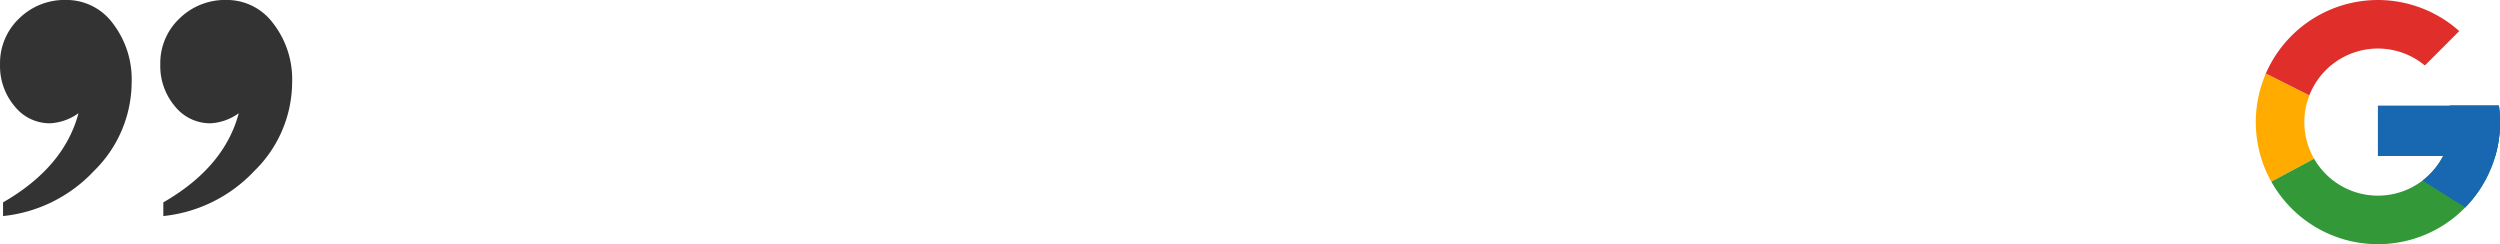
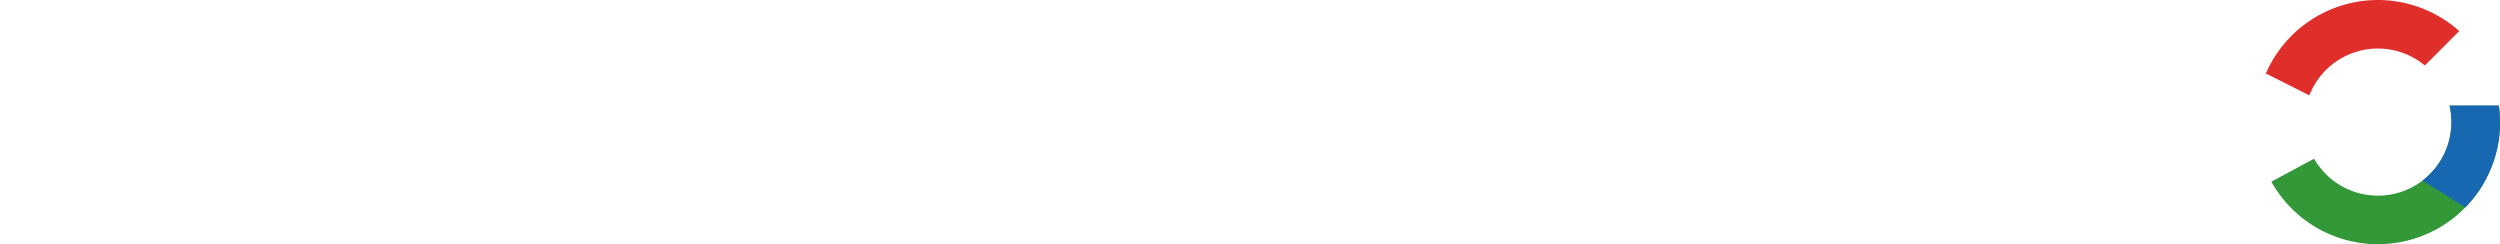
<svg xmlns="http://www.w3.org/2000/svg" width="292.427" height="28.565" viewBox="0 0 292.427 28.565">
  <defs>
    <clipPath id="clip-path">
      <rect id="Retângulo_44" data-name="Retângulo 44" width="28.566" height="28.565" transform="translate(0 0)" fill="none" />
    </clipPath>
  </defs>
  <g id="Grupo_184" data-name="Grupo 184" transform="translate(-401.474 -3353.738)">
    <g id="Grupo_94" data-name="Grupo 94" transform="translate(0 1471.722)">
      <g id="Grupo_93" data-name="Grupo 93">
-         <path id="Caminho_41" data-name="Caminho 41" d="M420.579,1907.288v-1.6q7.147-4.113,8.823-10.43a6.2,6.2,0,0,1-3.3,1.18,5.284,5.284,0,0,1-4.178-2,7.273,7.273,0,0,1-1.7-4.888,7.174,7.174,0,0,1,2.24-5.368,7.627,7.627,0,0,1,5.512-2.17,6.732,6.732,0,0,1,5.47,2.761,10.667,10.667,0,0,1,2.2,6.868,14.56,14.56,0,0,1-4.426,10.373A16.983,16.983,0,0,1,420.579,1907.288Zm-18.748,0v-1.6q7.149-4.113,8.824-10.43a6.235,6.235,0,0,1-3.325,1.18,5.26,5.26,0,0,1-4.152-2,7.272,7.272,0,0,1-1.7-4.888,7.2,7.2,0,0,1,2.227-5.368,7.58,7.58,0,0,1,5.5-2.17,6.721,6.721,0,0,1,5.483,2.761,10.717,10.717,0,0,1,2.187,6.868,14.583,14.583,0,0,1-4.413,10.373A16.923,16.923,0,0,1,401.831,1907.288Z" fill="#333" />
-       </g>
+         </g>
    </g>
    <g id="Grupo_134" data-name="Grupo 134" transform="translate(665.335 3353.738)">
      <g id="Grupo_132" data-name="Grupo 132" clip-path="url(#clip-path)">
-         <path id="Caminho_61" data-name="Caminho 61" d="M6.819,18.567,1.811,21.25A14.321,14.321,0,0,1,1.1,8.78l.138-.158,5.03,2.531a8.618,8.618,0,0,0,.553,7.414" fill="#ffab00" />
        <path id="Caminho_62" data-name="Caminho 62" d="M28.566,14.282c0,.155,0,.309-.008.462,0,.033,0,.068,0,.1,0,.06-.005.12-.008.179,0,.015,0,.032,0,.048,0,.045-.005.092-.008.138s-.006.085-.009.127c-.006.074-.011.148-.018.222s-.013.154-.022.23c0,.029-.006.059-.01.089s-.009.082-.015.124-.009.086-.015.127-.008.062-.013.093-.011.083-.016.125c-.011.075-.023.152-.035.228-.024.15-.051.3-.08.45,0,.022-.009.044-.014.066-.011.06-.024.12-.036.18,0,.012-.006.024-.008.037-.017.075-.034.151-.052.226-.033.148-.07.294-.109.441-.01.037-.021.075-.031.113s-.025.088-.037.132c0,.01-.007.02-.009.03a14.288,14.288,0,0,1-26.195,3L6.82,18.567a8.608,8.608,0,0,0,12.408,2.757c.094-.066.186-.134.277-.2a8.616,8.616,0,0,0,3.164-8.77h5.767c.01.075.018.151.029.226.011.094.021.189.031.286,0,.049.009.1.013.149,0,.032.006.064.008.095.007.067.011.134.016.2s.01.162.014.242.007.152.01.228.006.184.007.275,0,.154,0,.23" fill="#329838" />
        <path id="Caminho_63" data-name="Caminho 63" d="M6.266,11.153A8.605,8.605,0,0,1,19.777,7.661L23.8,3.636A14.285,14.285,0,0,0,1.1,8.78l.137-.159Z" fill="#e02e2b" />
-         <path id="Caminho_64" data-name="Caminho 64" d="M28.566,14.282c0,.155,0,.308-.007.462,0,.033,0,.067,0,.1,0,.06-.006.119-.008.179,0,.015,0,.031,0,.047,0,.046,0,.093-.009.139s0,.085-.008.127c-.006.074-.01.148-.017.222s-.014.153-.024.229a.688.688,0,0,1-.01.09c0,.042-.008.082-.014.124s-.01.085-.015.127-.009.062-.013.093-.01.083-.017.125c-.011.075-.022.151-.035.227-.024.151-.052.3-.08.451,0,.022-.008.044-.014.066-.01.06-.024.12-.035.179,0,.013-.006.025-.008.038-.017.076-.033.151-.051.226-.035.148-.072.294-.111.44-.01.038-.02.077-.031.114s-.024.088-.036.131c0,.01-.006.021-.009.031H14.283v-5.9H28.434c.01.074.021.149.03.225.012.1.022.189.032.286,0,.049.008.1.013.149,0,.032,0,.064.008.095.006.067.011.135.015.2s.01.162.015.242.007.152.009.228c.005.092.007.183.007.275,0,.077,0,.153,0,.23" fill="#1868b1" />
        <path id="Caminho_65" data-name="Caminho 65" d="M28.566,14.282c0,.155,0,.309-.008.462,0,.033,0,.068,0,.1,0,.06-.005.12-.008.179,0,.015,0,.032,0,.048,0,.045-.005.092-.008.138s-.006.085-.009.127c-.006.074-.011.148-.018.222s-.013.154-.022.23c0,.029-.006.059-.01.089s-.009.082-.015.124-.009.086-.015.127-.008.062-.013.093-.011.083-.016.125c-.011.075-.023.152-.035.228-.024.15-.051.3-.08.45,0,.022-.009.044-.014.066-.011.06-.024.12-.036.18,0,.012-.006.024-.008.037-.017.075-.034.151-.052.226-.033.148-.07.294-.109.441-.01.037-.021.075-.031.113s-.025.088-.037.132c0,.01-.007.02-.009.03a14.244,14.244,0,0,1-3.51,6.014L19.5,21.119a8.616,8.616,0,0,0,3.164-8.77h5.767c.01.075.018.151.029.226.011.094.021.189.031.286,0,.049.009.1.013.149,0,.032.006.064.008.095.007.067.011.134.016.2s.01.162.014.242.007.152.01.228.006.184.007.275,0,.154,0,.23" fill="#1868b1" />
      </g>
    </g>
  </g>
</svg>